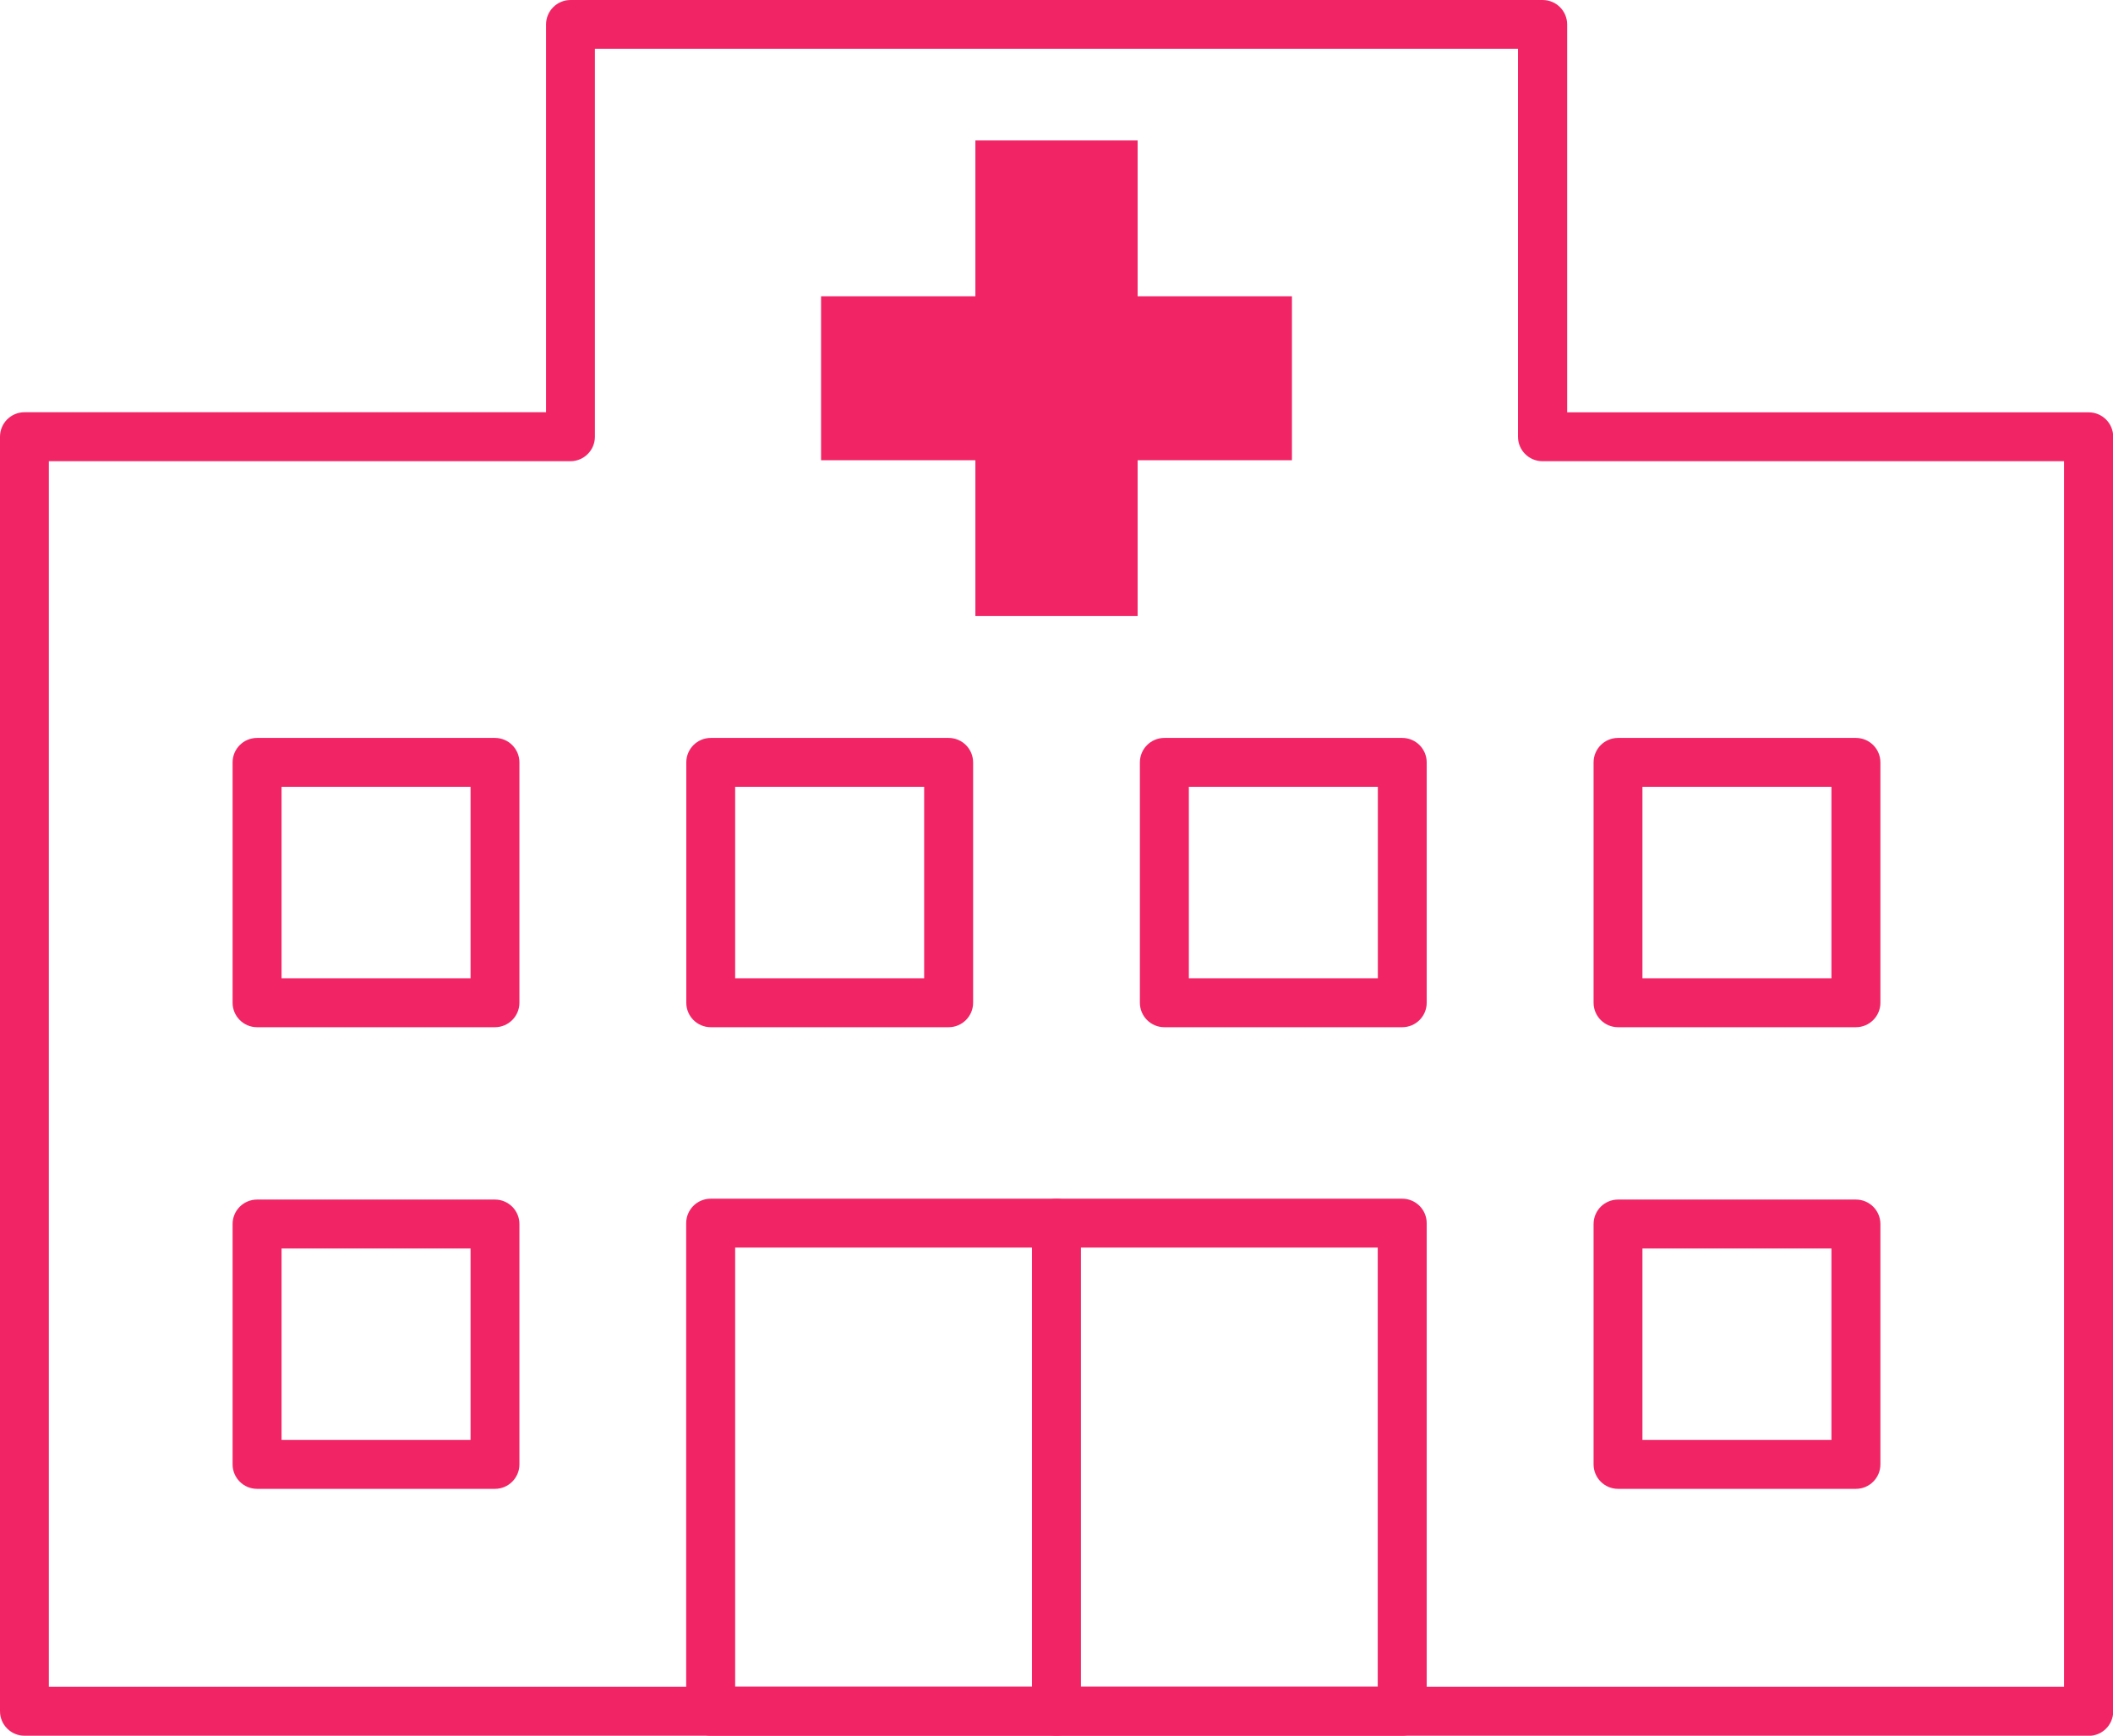
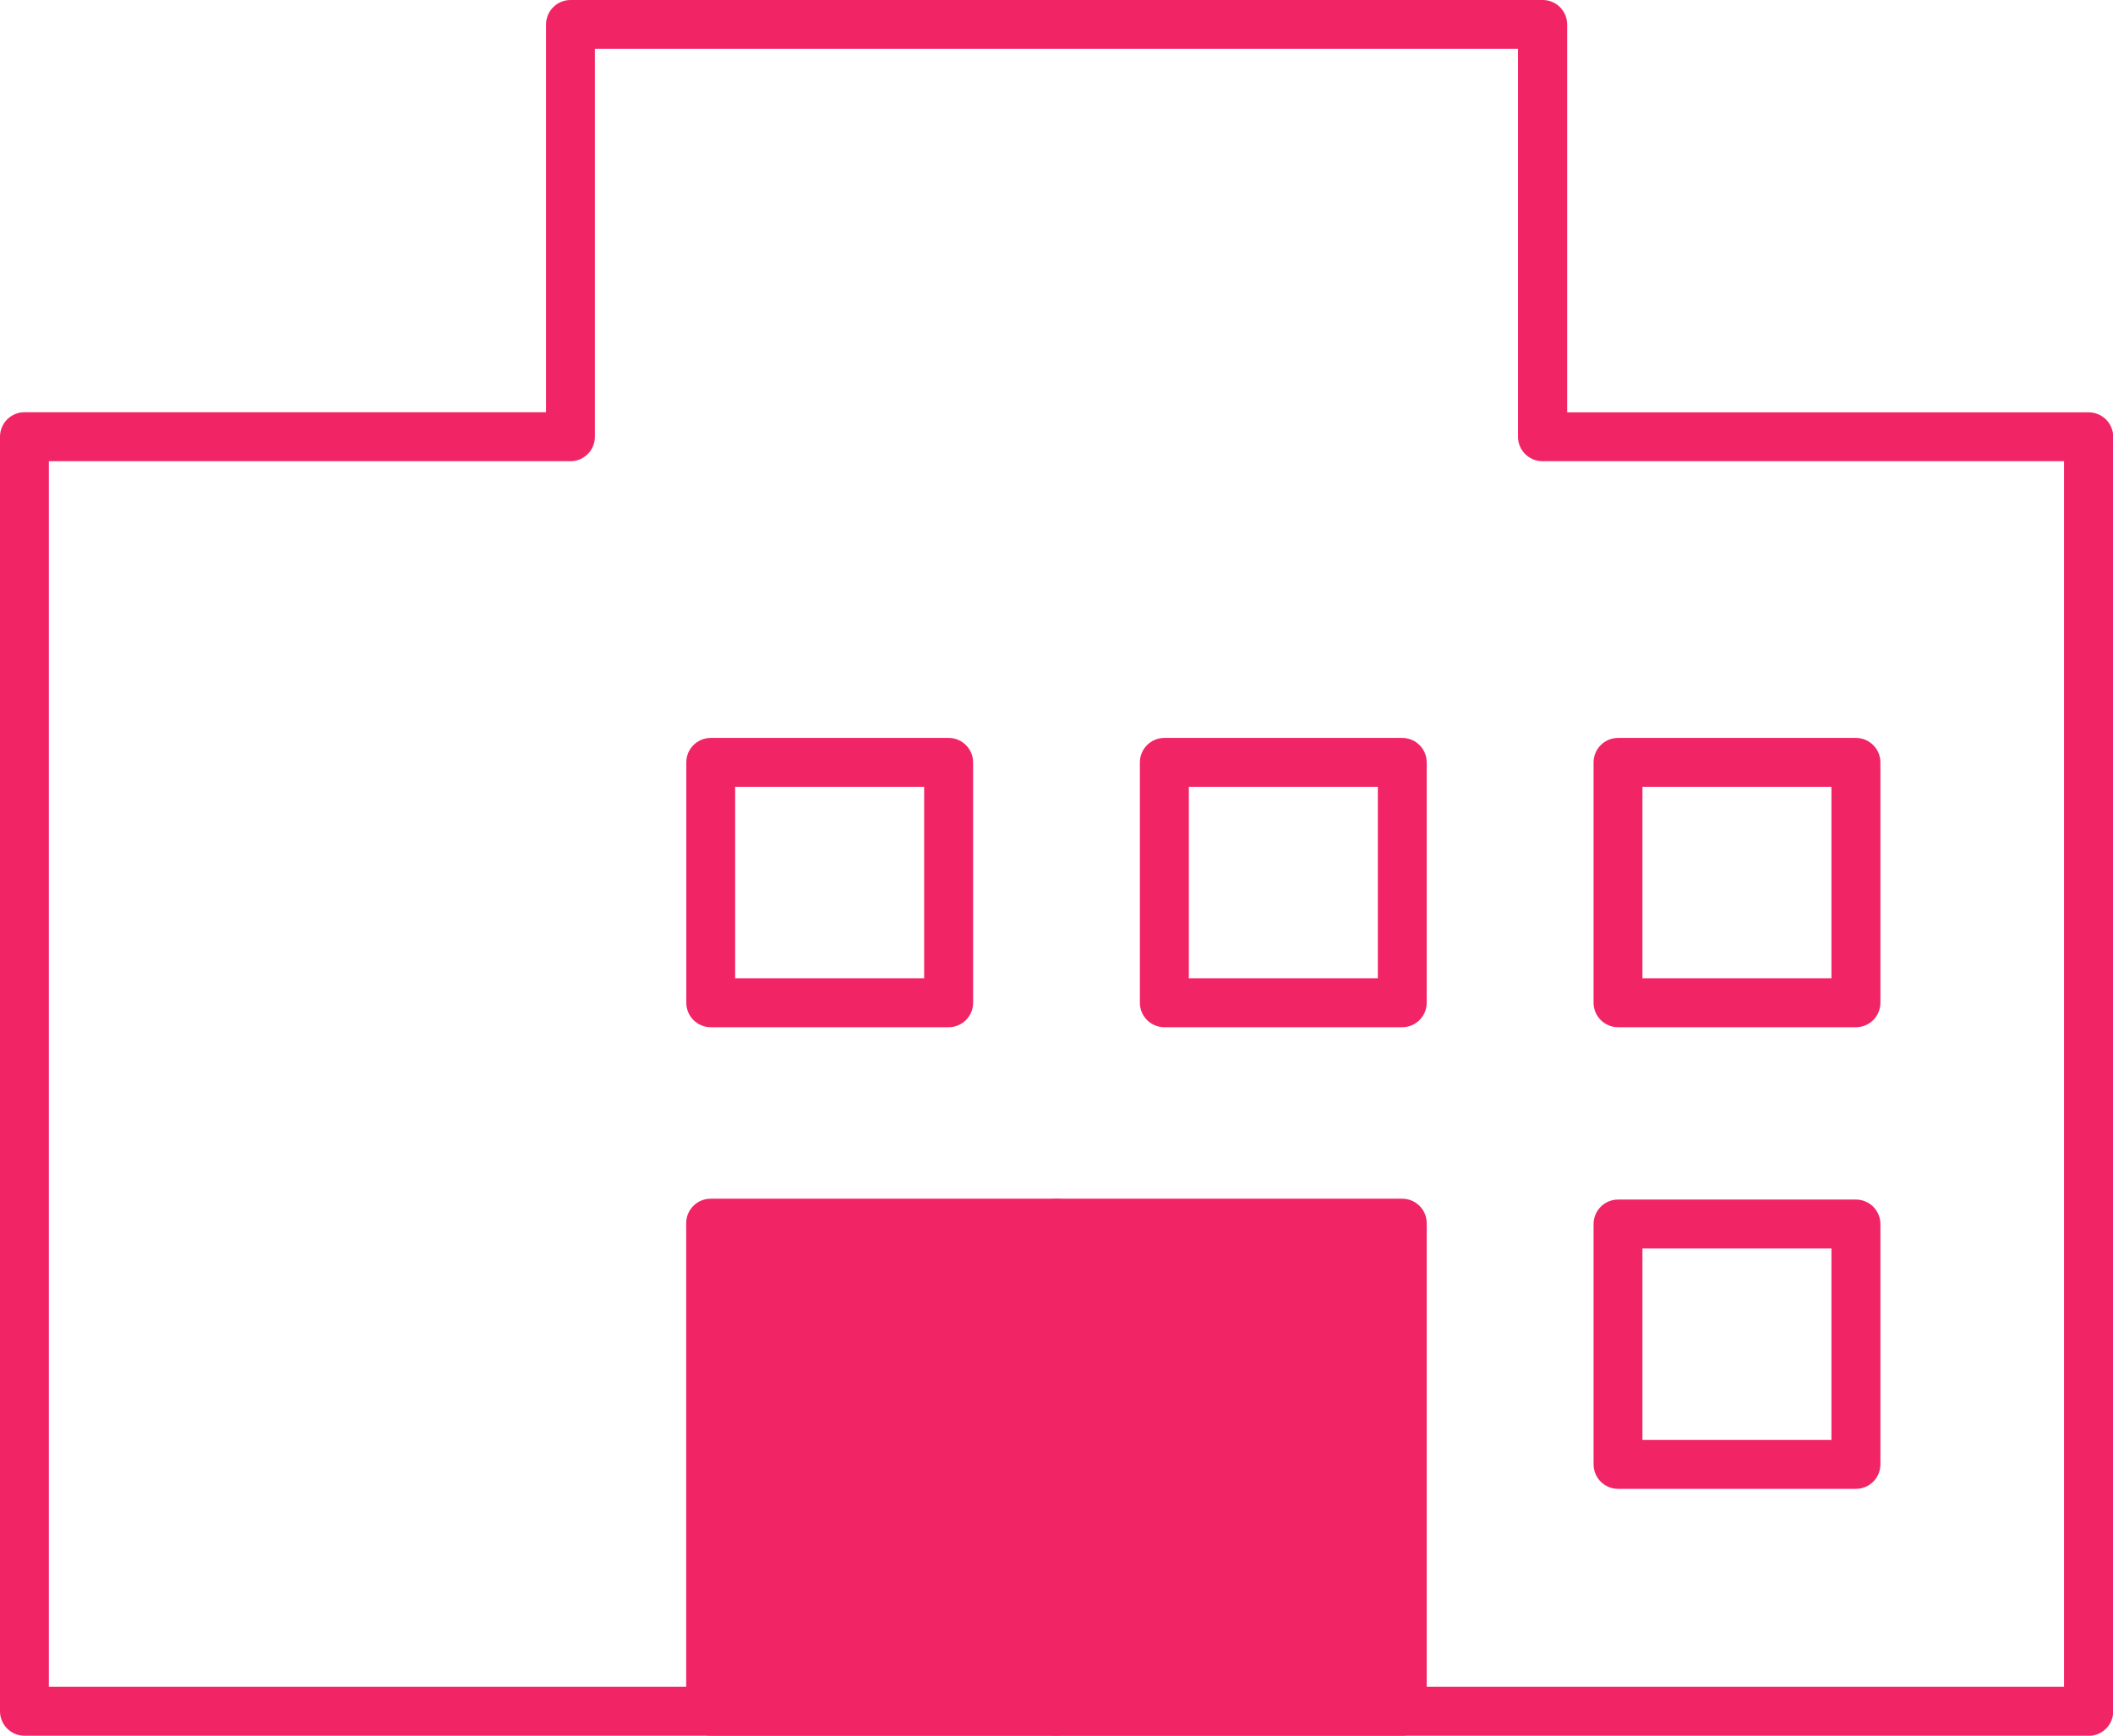
<svg xmlns="http://www.w3.org/2000/svg" id="_レイヤー_2" data-name="レイヤー 2" viewBox="0 0 196.77 161.64">
  <defs>
    <style>
      .cls-1 {
        fill: #f12566;
      }
    </style>
  </defs>
  <g id="_レイヤー_1-2" data-name="レイヤー 1">
    <g>
      <path class="cls-1" d="M194.49,161.64H2.28c-1.26,0-2.28-1.02-2.28-2.28V40.67c0-1.26,1.02-2.28,2.28-2.28h48.57V2.28c0-1.26,1.02-2.28,2.28-2.28h90.53c1.26,0,2.28,1.02,2.28,2.28v36.12h48.57c1.26,0,2.28,1.02,2.28,2.28v118.69c0,1.26-1.02,2.28-2.28,2.28ZM4.55,157.08h187.66V42.95h-48.57c-1.26,0-2.28-1.02-2.28-2.28V4.55H55.4v36.12c0,1.26-1.02,2.28-2.28,2.28H4.55v114.13Z" />
-       <path class="cls-1" d="M130.58,161.64h-64.4c-1.26,0-2.28-1.02-2.28-2.28v-45.45c0-1.26,1.02-2.28,2.28-2.28h64.4c1.26,0,2.28,1.02,2.28,2.28v45.45c0,1.26-1.02,2.28-2.28,2.28ZM68.46,157.08h59.84v-40.9h-59.84v40.9Z" />
+       <path class="cls-1" d="M130.58,161.64h-64.4c-1.26,0-2.28-1.02-2.28-2.28v-45.45c0-1.26,1.02-2.28,2.28-2.28h64.4c1.26,0,2.28,1.02,2.28,2.28v45.45c0,1.26-1.02,2.28-2.28,2.28ZM68.46,157.08h59.84v-40.9v40.9Z" />
      <g>
        <g>
-           <path class="cls-1" d="M46.09,95.66h-22.15c-1.26,0-2.28-1.02-2.28-2.28v-22.38c0-1.26,1.02-2.28,2.28-2.28h22.15c1.26,0,2.28,1.02,2.28,2.28v22.38c0,1.26-1.02,2.28-2.28,2.28ZM26.22,91.1h17.6v-17.83h-17.6v17.83Z" />
-           <path class="cls-1" d="M46.09,138.65h-22.15c-1.26,0-2.28-1.02-2.28-2.28v-22.38c0-1.26,1.02-2.28,2.28-2.28h22.15c1.26,0,2.28,1.02,2.28,2.28v22.38c0,1.26-1.02,2.28-2.28,2.28ZM26.22,134.1h17.6v-17.83h-17.6v17.83Z" />
-         </g>
+           </g>
        <path class="cls-1" d="M88.34,95.66h-22.15c-1.26,0-2.28-1.02-2.28-2.28v-22.38c0-1.26,1.02-2.28,2.28-2.28h22.15c1.26,0,2.28,1.02,2.28,2.28v22.38c0,1.26-1.02,2.28-2.28,2.28ZM68.46,91.1h17.6v-17.83h-17.6v17.83Z" />
        <path class="cls-1" d="M130.58,95.66h-22.15c-1.26,0-2.28-1.02-2.28-2.28v-22.38c0-1.26,1.02-2.28,2.28-2.28h22.15c1.26,0,2.28,1.02,2.28,2.28v22.38c0,1.26-1.02,2.28-2.28,2.28ZM110.71,91.1h17.6v-17.83h-17.6v17.83Z" />
        <g>
          <path class="cls-1" d="M172.83,95.66h-22.15c-1.26,0-2.28-1.02-2.28-2.28v-22.38c0-1.26,1.02-2.28,2.28-2.28h22.15c1.26,0,2.28,1.02,2.28,2.28v22.38c0,1.26-1.02,2.28-2.28,2.28ZM152.95,91.1h17.6v-17.83h-17.6v17.83Z" />
          <path class="cls-1" d="M172.83,138.65h-22.15c-1.26,0-2.28-1.02-2.28-2.28v-22.38c0-1.26,1.02-2.28,2.28-2.28h22.15c1.26,0,2.28,1.02,2.28,2.28v22.38c0,1.26-1.02,2.28-2.28,2.28ZM152.95,134.1h17.6v-17.83h-17.6v17.83Z" />
        </g>
      </g>
      <path class="cls-1" d="M98.38,161.64c-1.26,0-2.28-1.02-2.28-2.28v-45.45c0-1.26,1.02-2.28,2.28-2.28s2.28,1.02,2.28,2.28v45.45c0,1.26-1.02,2.28-2.28,2.28Z" />
-       <polygon class="cls-1" points="120.31 27.59 105.94 27.59 105.94 13.08 90.83 13.08 90.83 27.59 76.46 27.59 76.46 42.86 90.83 42.86 90.83 57.37 105.94 57.37 105.94 42.86 120.31 42.86 120.31 27.59" />
    </g>
  </g>
</svg>